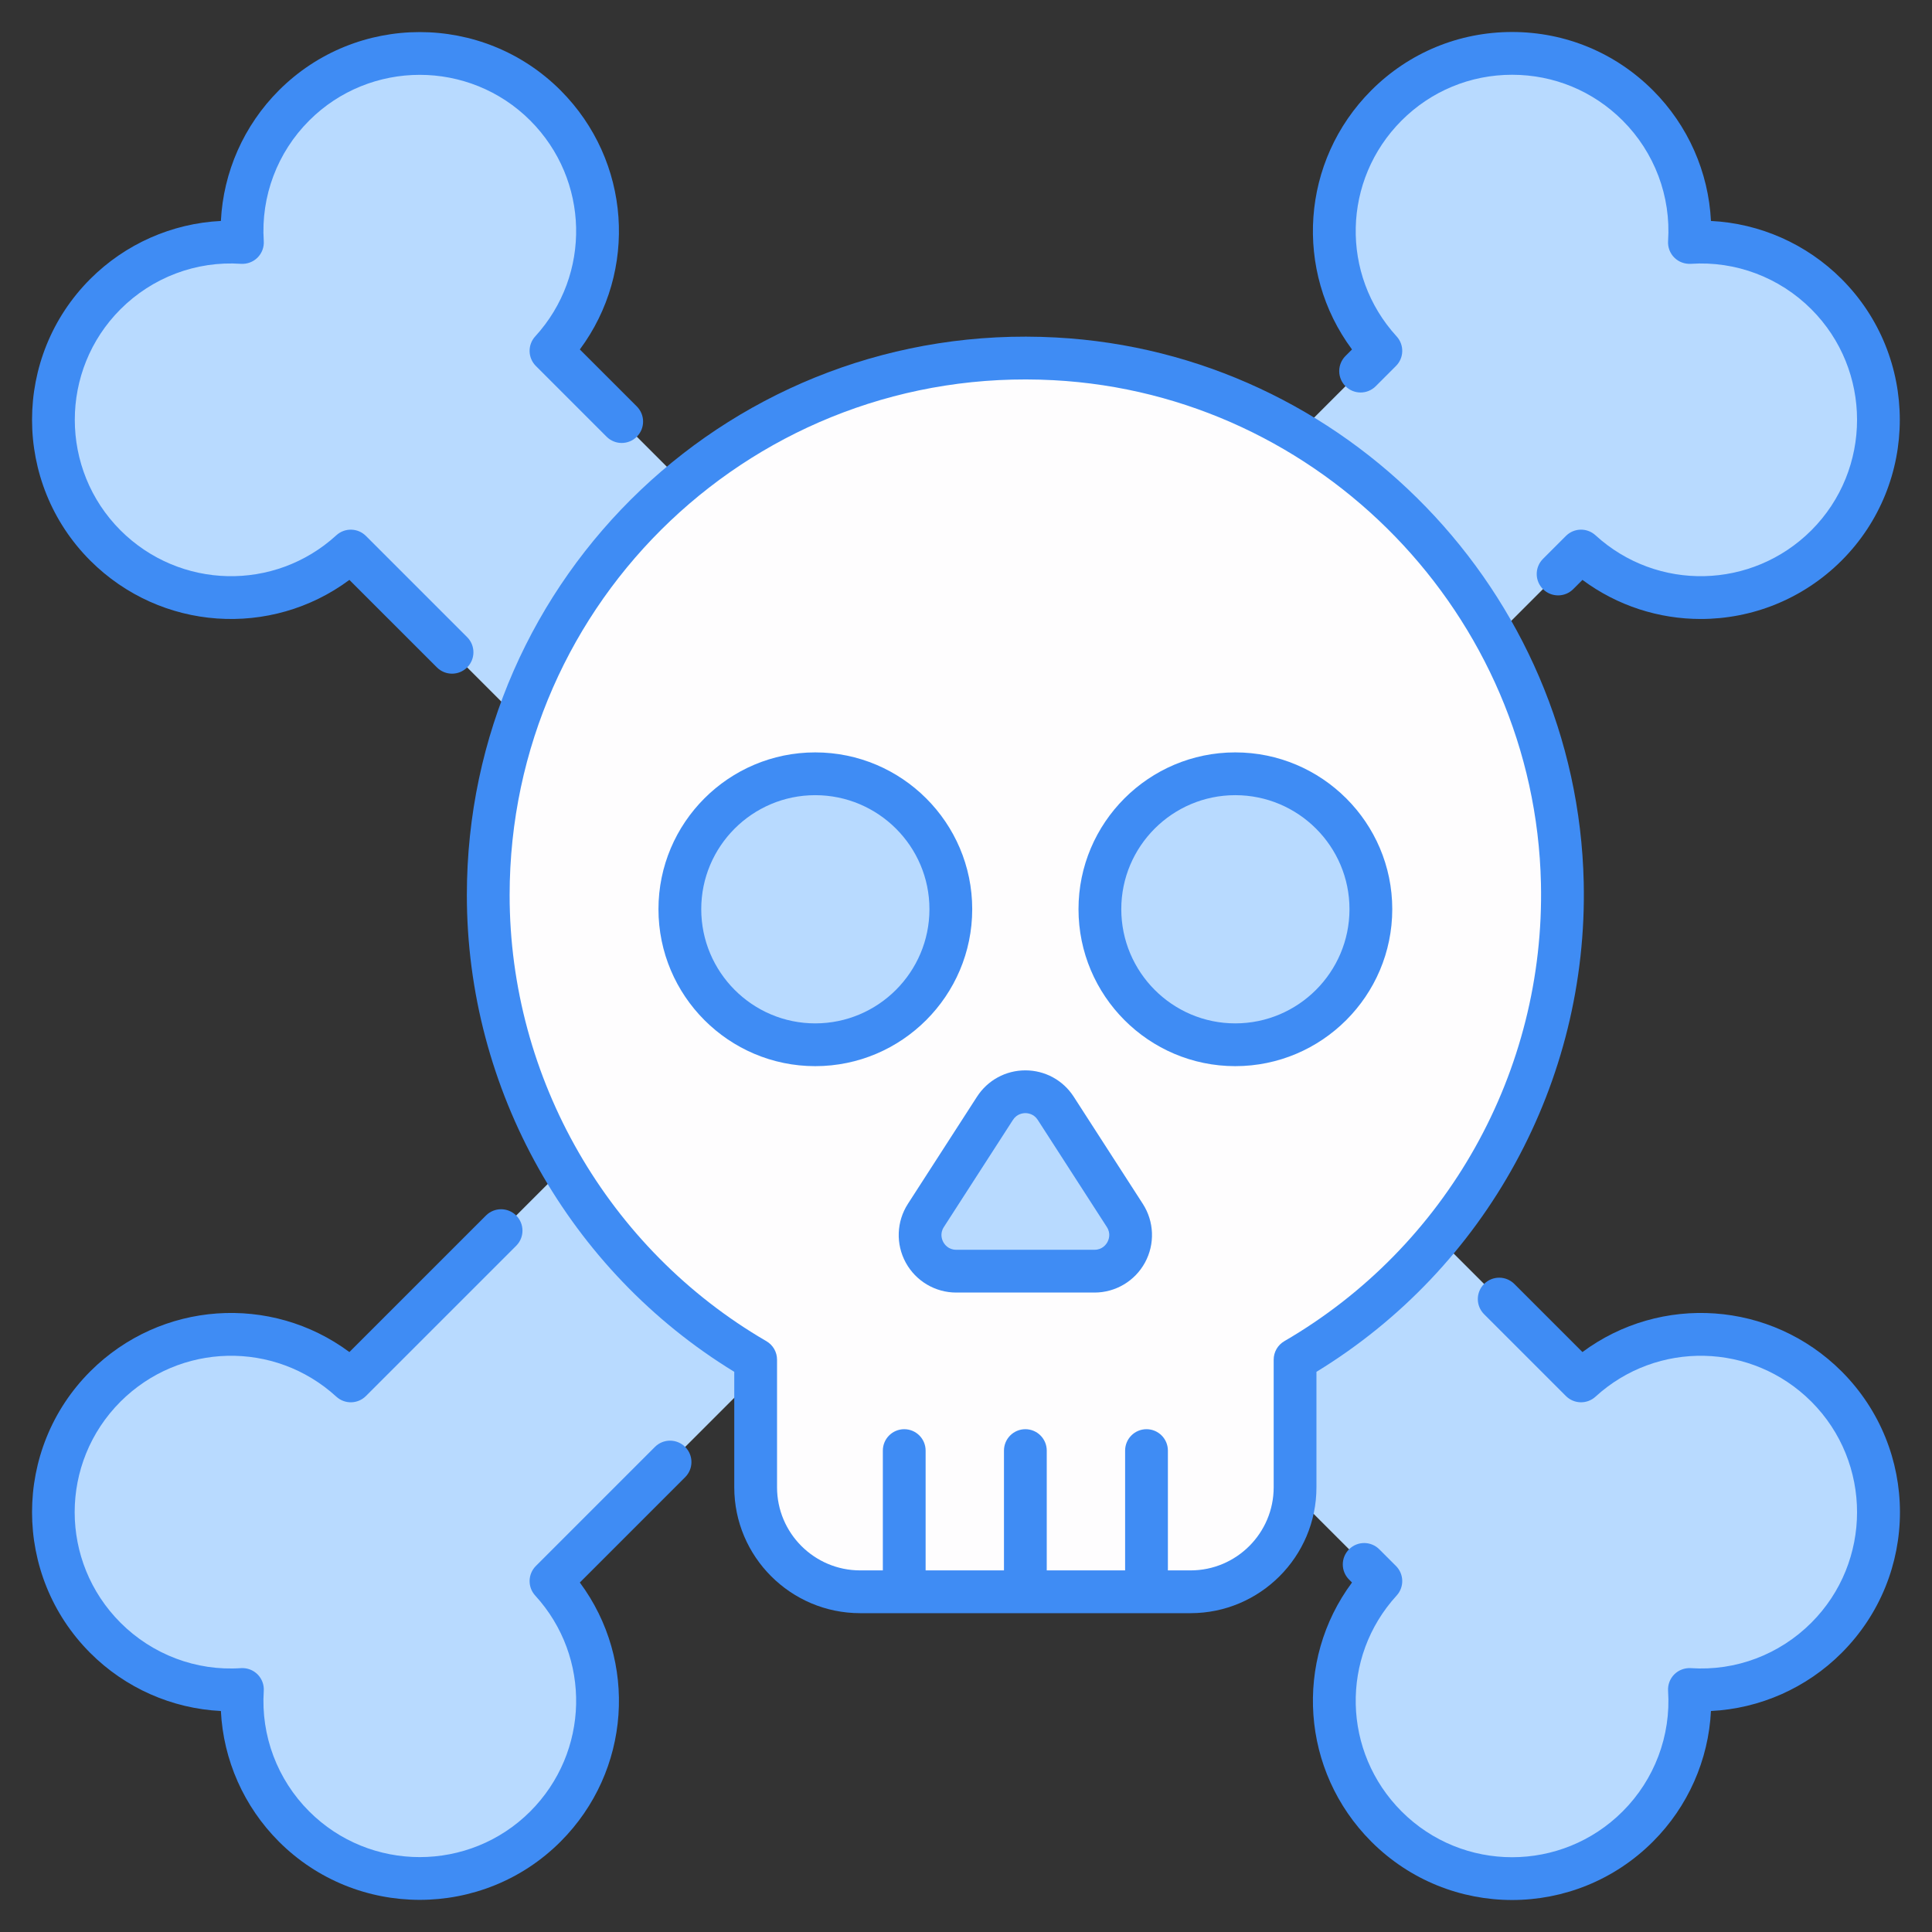
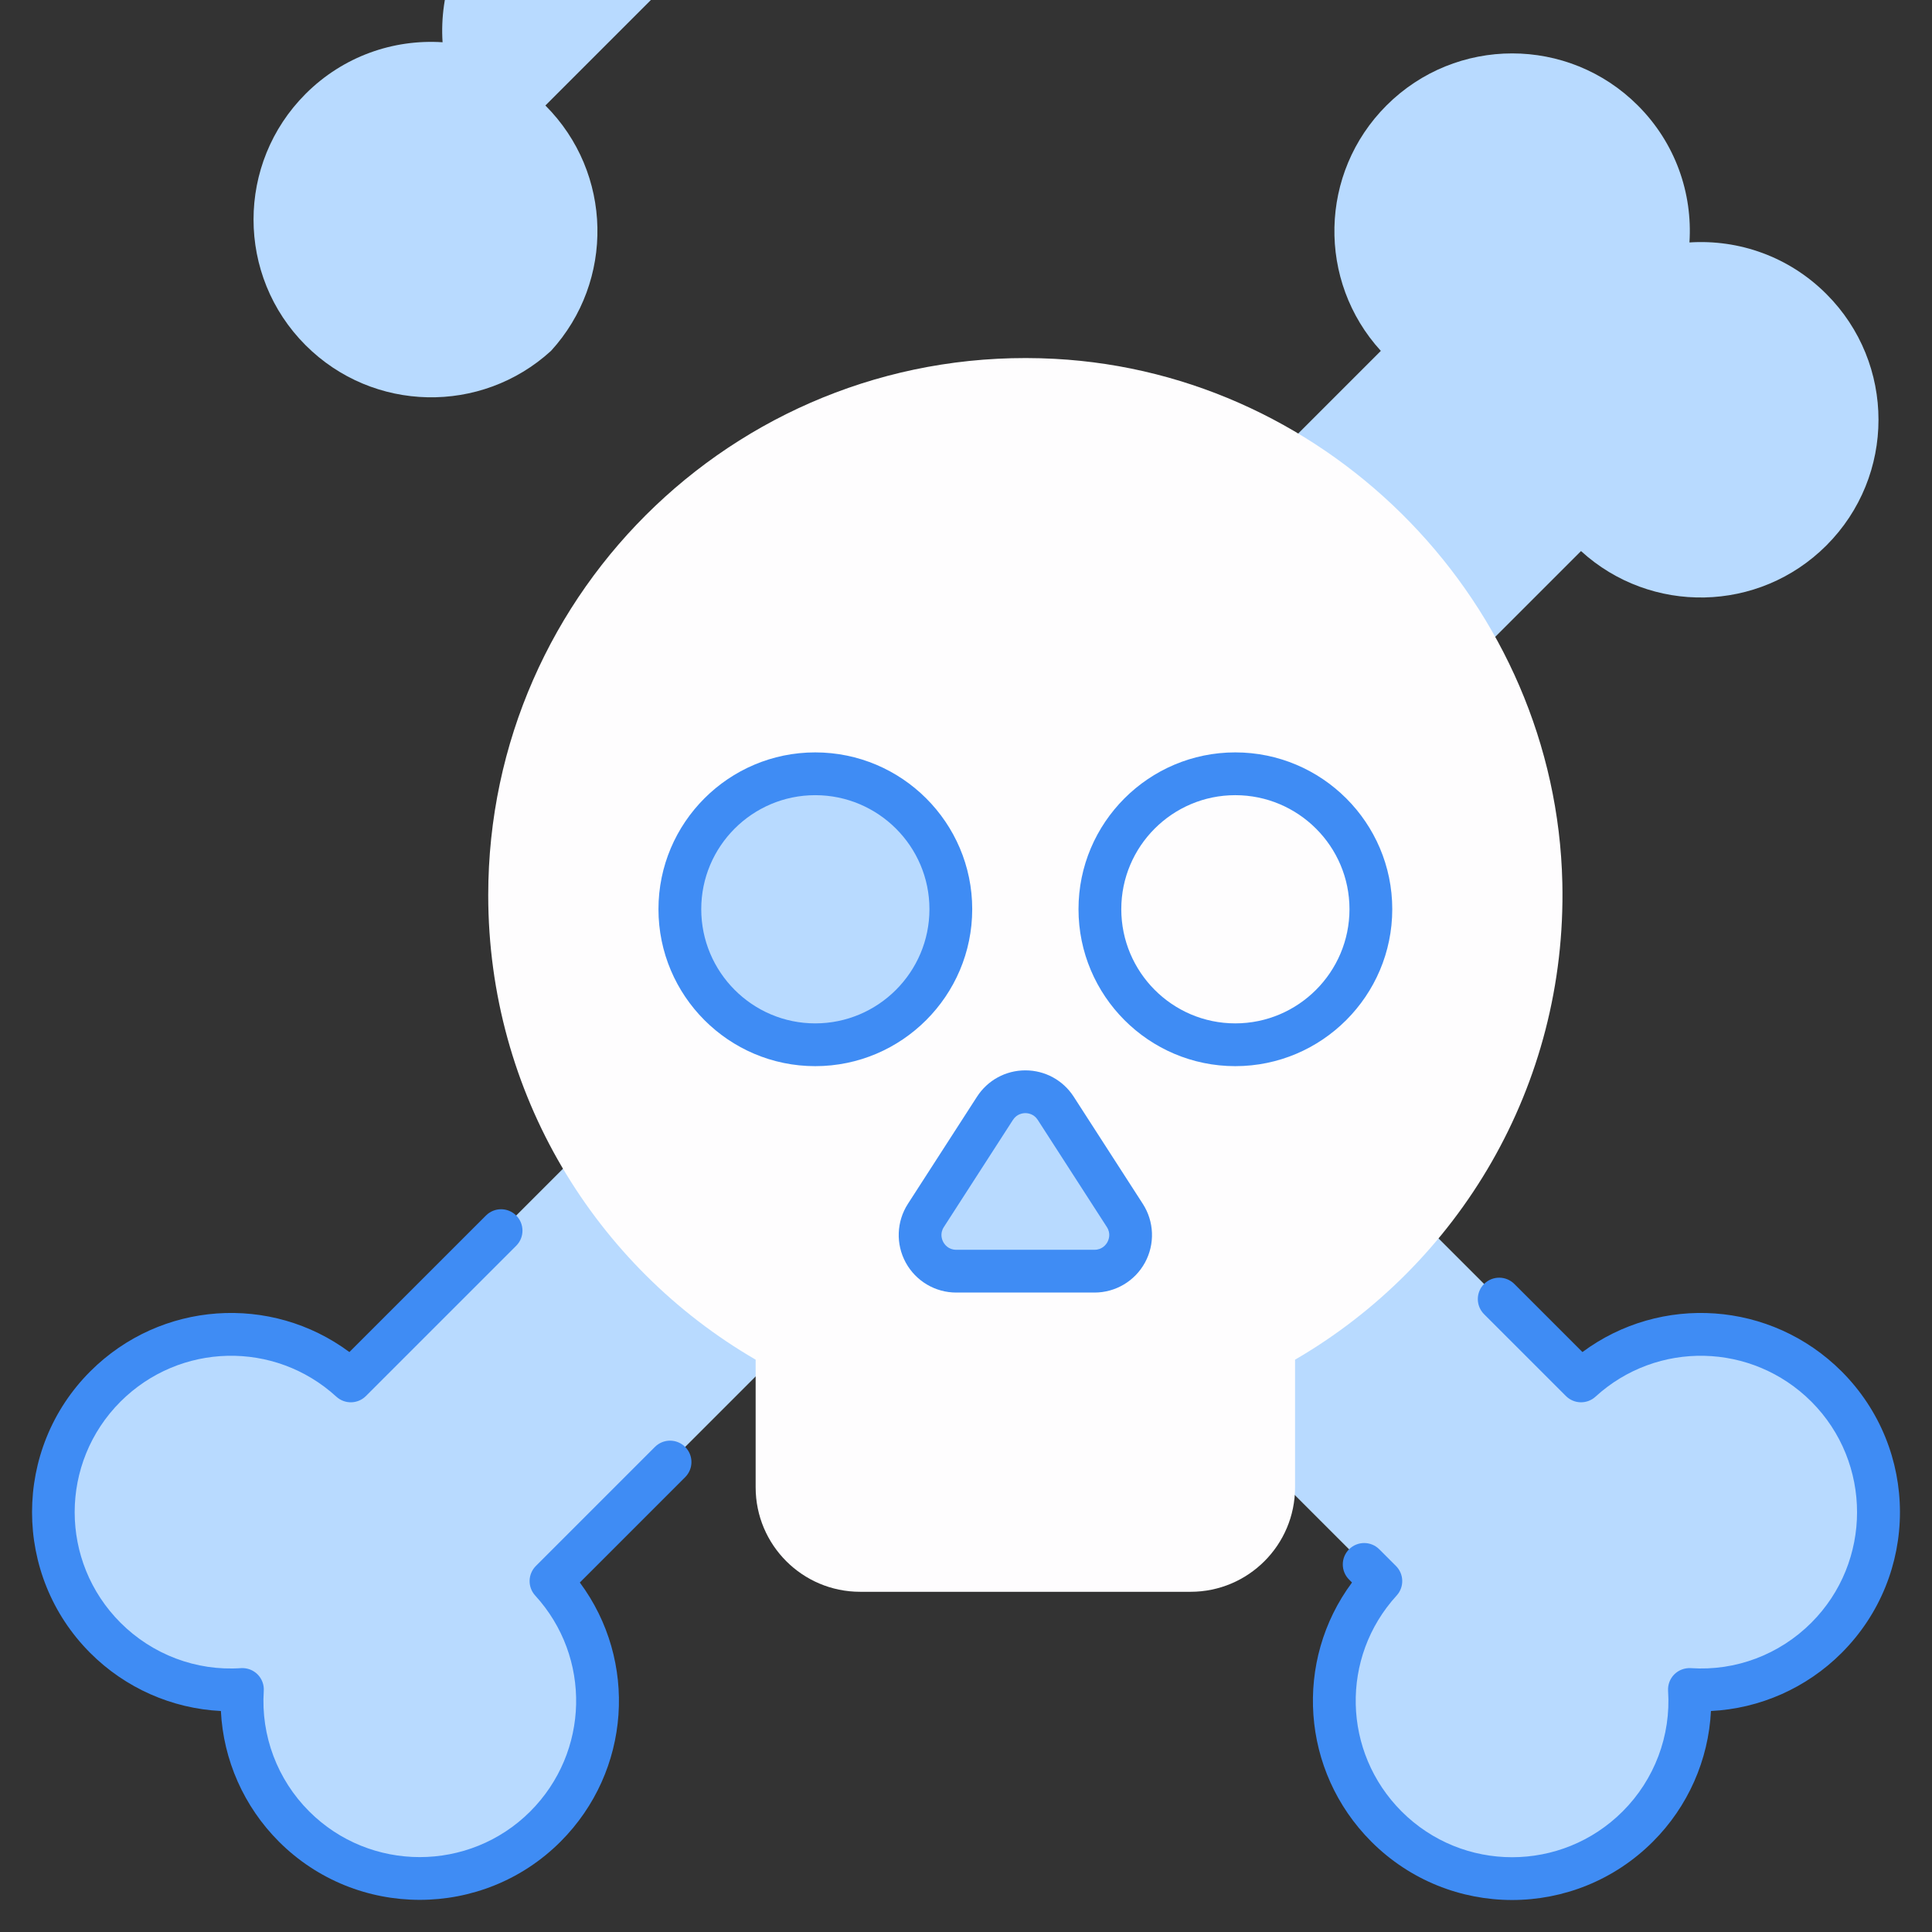
<svg xmlns="http://www.w3.org/2000/svg" enable-background="new 0 0 512 512" viewBox="0 0 512 512">
  <rect x="0" y="0" width="512" height="512" fill="#333333" stroke="none" />
  <g id="_x32_3_Skull">
    <g>
-       <path d="m144.532 27.956c17.89 17.89 18.378 46.549 1.491 65.03l64.966 64.966-53.052 53.052-64.966-64.966c-18.481 16.887-47.14 16.399-65.03-1.491-18.404-18.404-18.404-48.22 0-66.623 9.973-9.973 23.262-14.523 36.293-13.674-.848-13.032 3.701-26.32 13.674-36.293 18.405-18.405 48.22-18.405 66.624-.001z" fill="#b8daff" />
+       <path d="m144.532 27.956c17.89 17.89 18.378 46.549 1.491 65.03c-18.481 16.887-47.14 16.399-65.03-1.491-18.404-18.404-18.404-48.22 0-66.623 9.973-9.973 23.262-14.523 36.293-13.674-.848-13.032 3.701-26.32 13.674-36.293 18.405-18.405 48.22-18.405 66.624-.001z" fill="#b8daff" />
      <path d="m484.018 144.547c-17.89 17.89-46.549 18.378-65.03 1.491l-64.966 64.966-53.052-53.052 64.966-64.966c-16.887-18.481-16.399-47.14 1.491-65.03 18.404-18.404 48.22-18.404 66.623 0 9.973 9.973 14.523 23.262 13.674 36.293 13.032-.848 26.32 3.701 36.293 13.674 18.405 18.404 18.405 48.22.001 66.624z" fill="#b8daff" />
      <path d="m367.427 484.033c-17.89-17.89-18.378-46.549-1.491-65.03l-64.966-64.966 53.052-53.052 64.966 64.966c18.481-16.887 47.14-16.399 65.03 1.491 18.404 18.404 18.404 48.22 0 66.623-9.973 9.973-23.262 14.523-36.293 13.674.848 13.032-3.701 26.32-13.674 36.293-18.404 18.404-48.22 18.405-66.624.001z" fill="#b8daff" />
      <path d="m27.941 367.442c17.89-17.89 46.549-18.378 65.03-1.491l64.966-64.966 53.052 53.052-64.966 64.966c16.887 18.481 16.399 47.14-1.491 65.03-18.404 18.404-48.22 18.404-66.623 0-9.973-9.973-14.523-23.262-13.674-36.293-13.032.848-26.32-3.701-36.293-13.674-18.404-18.405-18.405-48.22-.001-66.624z" fill="#b8daff" />
      <path d="m414.037 233.955c1.211 53.928-27.553 101.229-70.832 126.372v33.819c0 15.295-12.399 27.695-27.695 27.695h-87.56c-15.295 0-27.695-12.399-27.695-27.695v-33.819c-42.4-24.633-70.869-70.532-70.869-123.094 0-81.196 68-146.524 150.152-142.135 73.445 3.923 132.847 65.327 134.499 138.857z" fill="#fefdfe" />
      <path d="m251.979 240.935c0 19.854-16.085 35.94-35.939 35.94-19.787 0-35.872-16.086-35.872-35.94 0-19.786 16.085-35.872 35.872-35.872 19.854 0 35.939 16.085 35.939 35.872z" fill="#b8daff" />
-       <path d="m363.293 240.935c0 19.854-16.085 35.94-35.939 35.94-19.787 0-35.872-16.086-35.872-35.94 0-19.786 16.085-35.872 35.872-35.872 19.854 0 35.939 16.085 35.939 35.872z" fill="#b8daff" />
      <path d="m253.414 336.873h36.633c7.583 0 12.157-8.394 8.047-14.767l-18.317-28.397c-3.772-5.847-12.323-5.847-16.094 0l-18.317 28.397c-4.11 6.372.465 14.767 8.048 14.767z" fill="#b8daff" />
      <g fill="#3f8cf4">
-         <path d="m148.551 23.939c-20.58-20.584-54.061-20.58-74.634 0-9.301 9.299-14.737 21.658-15.379 34.614-12.954.642-25.315 6.078-34.614 15.377-20.577 20.577-20.577 54.058.004 74.638 18.711 18.68 47.914 20.518 68.665 5.111l23.193 23.189c1.107 1.107 2.557 1.661 4.008 1.661s2.9-.554 4.008-1.661c2.214-2.214 2.214-5.801 0-8.015l-26.83-26.828c-2.144-2.144-5.596-2.214-7.832-.177-16.364 14.96-41.491 14.373-57.2-1.299-16.156-16.156-16.156-42.448 0-58.604 8.436-8.432 20.051-12.835 31.929-12.03 1.631.096 3.229-.494 4.384-1.65 1.157-1.155 1.757-2.753 1.648-4.384-.79-11.857 3.596-23.492 12.032-31.928 16.154-16.156 42.443-16.159 58.6-.004 15.687 15.717 16.259 40.843 1.303 57.206-2.046 2.236-1.969 5.687.175 7.831l18.741 18.743c2.214 2.214 5.801 2.214 8.015 0s2.214-5.801 0-8.015l-15.105-15.104c15.418-20.757 13.572-49.954-5.111-68.671z" />
-         <path d="m488.035 148.565c20.577-20.577 20.577-54.058 0-74.634-9.299-9.299-21.658-14.735-34.614-15.377-.642-12.956-6.078-25.315-15.377-34.614-9.971-9.971-23.222-15.462-37.319-15.462-14.093 0-27.348 5.491-37.319 15.466-18.68 18.713-20.525 47.91-5.111 68.664l-1.727 1.731c-2.214 2.214-2.214 5.801 0 8.015s5.801 2.214 8.015 0l5.366-5.366c2.144-2.144 2.221-5.594.177-7.831-14.956-16.362-14.381-41.489 1.299-57.202 7.831-7.831 18.233-12.141 29.3-12.141s21.473 4.31 29.304 12.141c8.436 8.436 12.82 20.071 12.03 31.928-.107 1.631.495 3.229 1.65 4.384s2.753 1.738 4.384 1.65c11.864-.797 23.492 3.594 31.928 12.03 16.156 16.156 16.156 42.448.004 58.6-15.717 15.68-40.847 16.255-57.206 1.303-2.24-2.048-5.69-1.967-7.831.177l-6.081 6.081c-2.214 2.214-2.214 5.801 0 8.015s5.801 2.214 8.015 0l2.447-2.443c9.318 6.919 20.337 10.358 31.348 10.358 13.509 0 27.004-5.181 37.318-15.473z" />
        <path d="m419.364 358.309-18.052-18.049c-2.214-2.214-5.801-2.214-8.015 0s-2.214 5.801 0 8.015l21.691 21.687c2.14 2.14 5.591 2.221 7.831.177 16.355-14.949 41.485-14.381 57.202 1.299 16.156 16.156 16.156 42.448 0 58.604-8.432 8.432-20.027 12.842-31.928 12.03-1.624-.092-3.229.495-4.384 1.65s-1.757 2.753-1.65 4.384c.79 11.857-3.594 23.492-12.03 31.928-16.191 16.191-42.396 16.208-58.6.004-15.683-15.717-16.259-40.843-1.303-57.206 2.044-2.236 1.967-5.687-.177-7.831l-4.421-4.421c-2.214-2.214-5.801-2.214-8.015 0s-2.214 5.801 0 8.015l.782.786c-15.414 20.754-13.565 49.951 5.115 68.667 20.622 20.63 54 20.634 74.634 0 9.299-9.299 14.735-21.658 15.377-34.614 12.956-.642 25.315-6.078 34.614-15.377 20.628-20.628 20.637-53.997-.004-74.638-18.713-18.676-47.906-20.521-68.667-5.11z" />
        <path d="m58.538 453.435c.642 12.956 6.078 25.315 15.379 34.614 20.574 20.574 54.057 20.581 74.638-.004 18.68-18.713 20.525-47.91 5.107-68.664l27.916-27.916c2.214-2.214 2.214-5.801 0-8.015s-5.801-2.214-8.015 0l-31.553 31.551c-2.144 2.144-2.221 5.594-.177 7.831 14.958 16.362 14.386 41.489-1.297 57.202-16.159 16.156-42.448 16.156-58.604 0-8.436-8.436-12.822-20.071-12.032-31.928.109-1.631-.491-3.229-1.648-4.384s-2.76-1.749-4.384-1.65c-11.853.819-23.492-3.594-31.929-12.03-16.196-16.2-16.202-42.398-.004-58.6 15.718-15.683 40.843-16.259 57.204-1.303 2.24 2.044 5.688 1.967 7.832-.177l39.828-39.825c2.214-2.214 2.214-5.801 0-8.015s-5.801-2.214-8.015 0l-36.192 36.186c-20.752-15.41-49.954-13.569-68.669 5.115-20.577 20.577-20.577 54.058 0 74.634 9.3 9.3 21.66 14.736 34.615 15.378z" />
-         <path d="m227.949 427.507h87.561c18.396 0 33.363-14.964 33.363-33.359v-30.599c44.957-27.469 72.017-76.865 70.83-129.719-1.727-76.87-63.162-140.297-139.862-144.393-85.273-4.598-156.121 63.071-156.121 147.796 0 51.445 27.071 99.54 70.867 126.316v30.599c-.001 18.396 14.967 33.359 33.362 33.359zm-92.893-190.274c0-78.358 65.543-140.71 144.18-136.475 70.819 3.782 127.541 62.346 129.131 133.323v.004c1.122 49.821-24.938 96.314-68.01 121.341-1.745 1.015-2.819 2.882-2.819 4.901v33.821c0 12.144-9.882 22.023-22.027 22.023h-6.008v-31.751c0-3.129-2.539-5.668-5.668-5.668s-5.668 2.539-5.668 5.668v31.751h-20.768v-31.751c0-3.129-2.539-5.668-5.668-5.668s-5.668 2.539-5.668 5.668v31.751h-20.765v-31.751c0-3.129-2.539-5.668-5.668-5.668s-5.668 2.539-5.668 5.668v31.751h-6.011c-12.144 0-22.027-9.879-22.027-22.023v-33.821c0-2.019-1.074-3.886-2.819-4.901-41.974-24.384-68.049-69.674-68.049-118.193z" />
        <path d="m419.703 233.827v.003.001z" />
        <path d="m257.648 240.934c0-22.905-18.665-41.541-41.607-41.541-22.905 0-41.541 18.636-41.541 41.541 0 22.942 18.636 41.607 41.541 41.607 22.942 0 41.607-18.665 41.607-41.607zm-71.811 0c0-16.654 13.55-30.204 30.204-30.204 16.691 0 30.271 13.55 30.271 30.204 0 16.691-13.58 30.271-30.271 30.271-16.654 0-30.204-13.58-30.204-30.271z" />
        <path d="m327.356 282.541c22.942 0 41.607-18.665 41.607-41.607 0-22.905-18.665-41.541-41.607-41.541-22.905 0-41.541 18.636-41.541 41.541 0 22.942 18.636 41.607 41.541 41.607zm0-71.811c16.691 0 30.271 13.55 30.271 30.204 0 16.691-13.58 30.271-30.271 30.271-16.654 0-30.204-13.58-30.204-30.271 0-16.654 13.55-30.204 30.204-30.204z" />
        <path d="m240.027 334.592c2.675 4.901 7.805 7.949 13.388 7.949h36.633c5.583 0 10.713-3.044 13.384-7.949 2.672-4.904 2.45-10.868-.576-15.562l-18.314-28.396c-2.819-4.369-7.609-6.978-12.809-6.978 0 0 0 0-.004 0-5.199 0-9.989 2.609-12.812 6.978l-18.314 28.396c-3.026 4.694-3.247 10.657-.576 15.562zm10.104-9.414 18.311-28.396c1.044-1.616 2.65-1.79 3.288-1.79h.004c.638 0 2.24.173 3.281 1.79l18.314 28.396c1.137 1.76.483 3.377.148 3.989-.332.613-1.336 2.037-3.428 2.037h-36.633c-2.096 0-3.1-1.424-3.432-2.037-.336-.616-.989-2.229.147-3.989z" />
      </g>
    </g>
  </g>
  <g id="Layer_1" />
</svg>